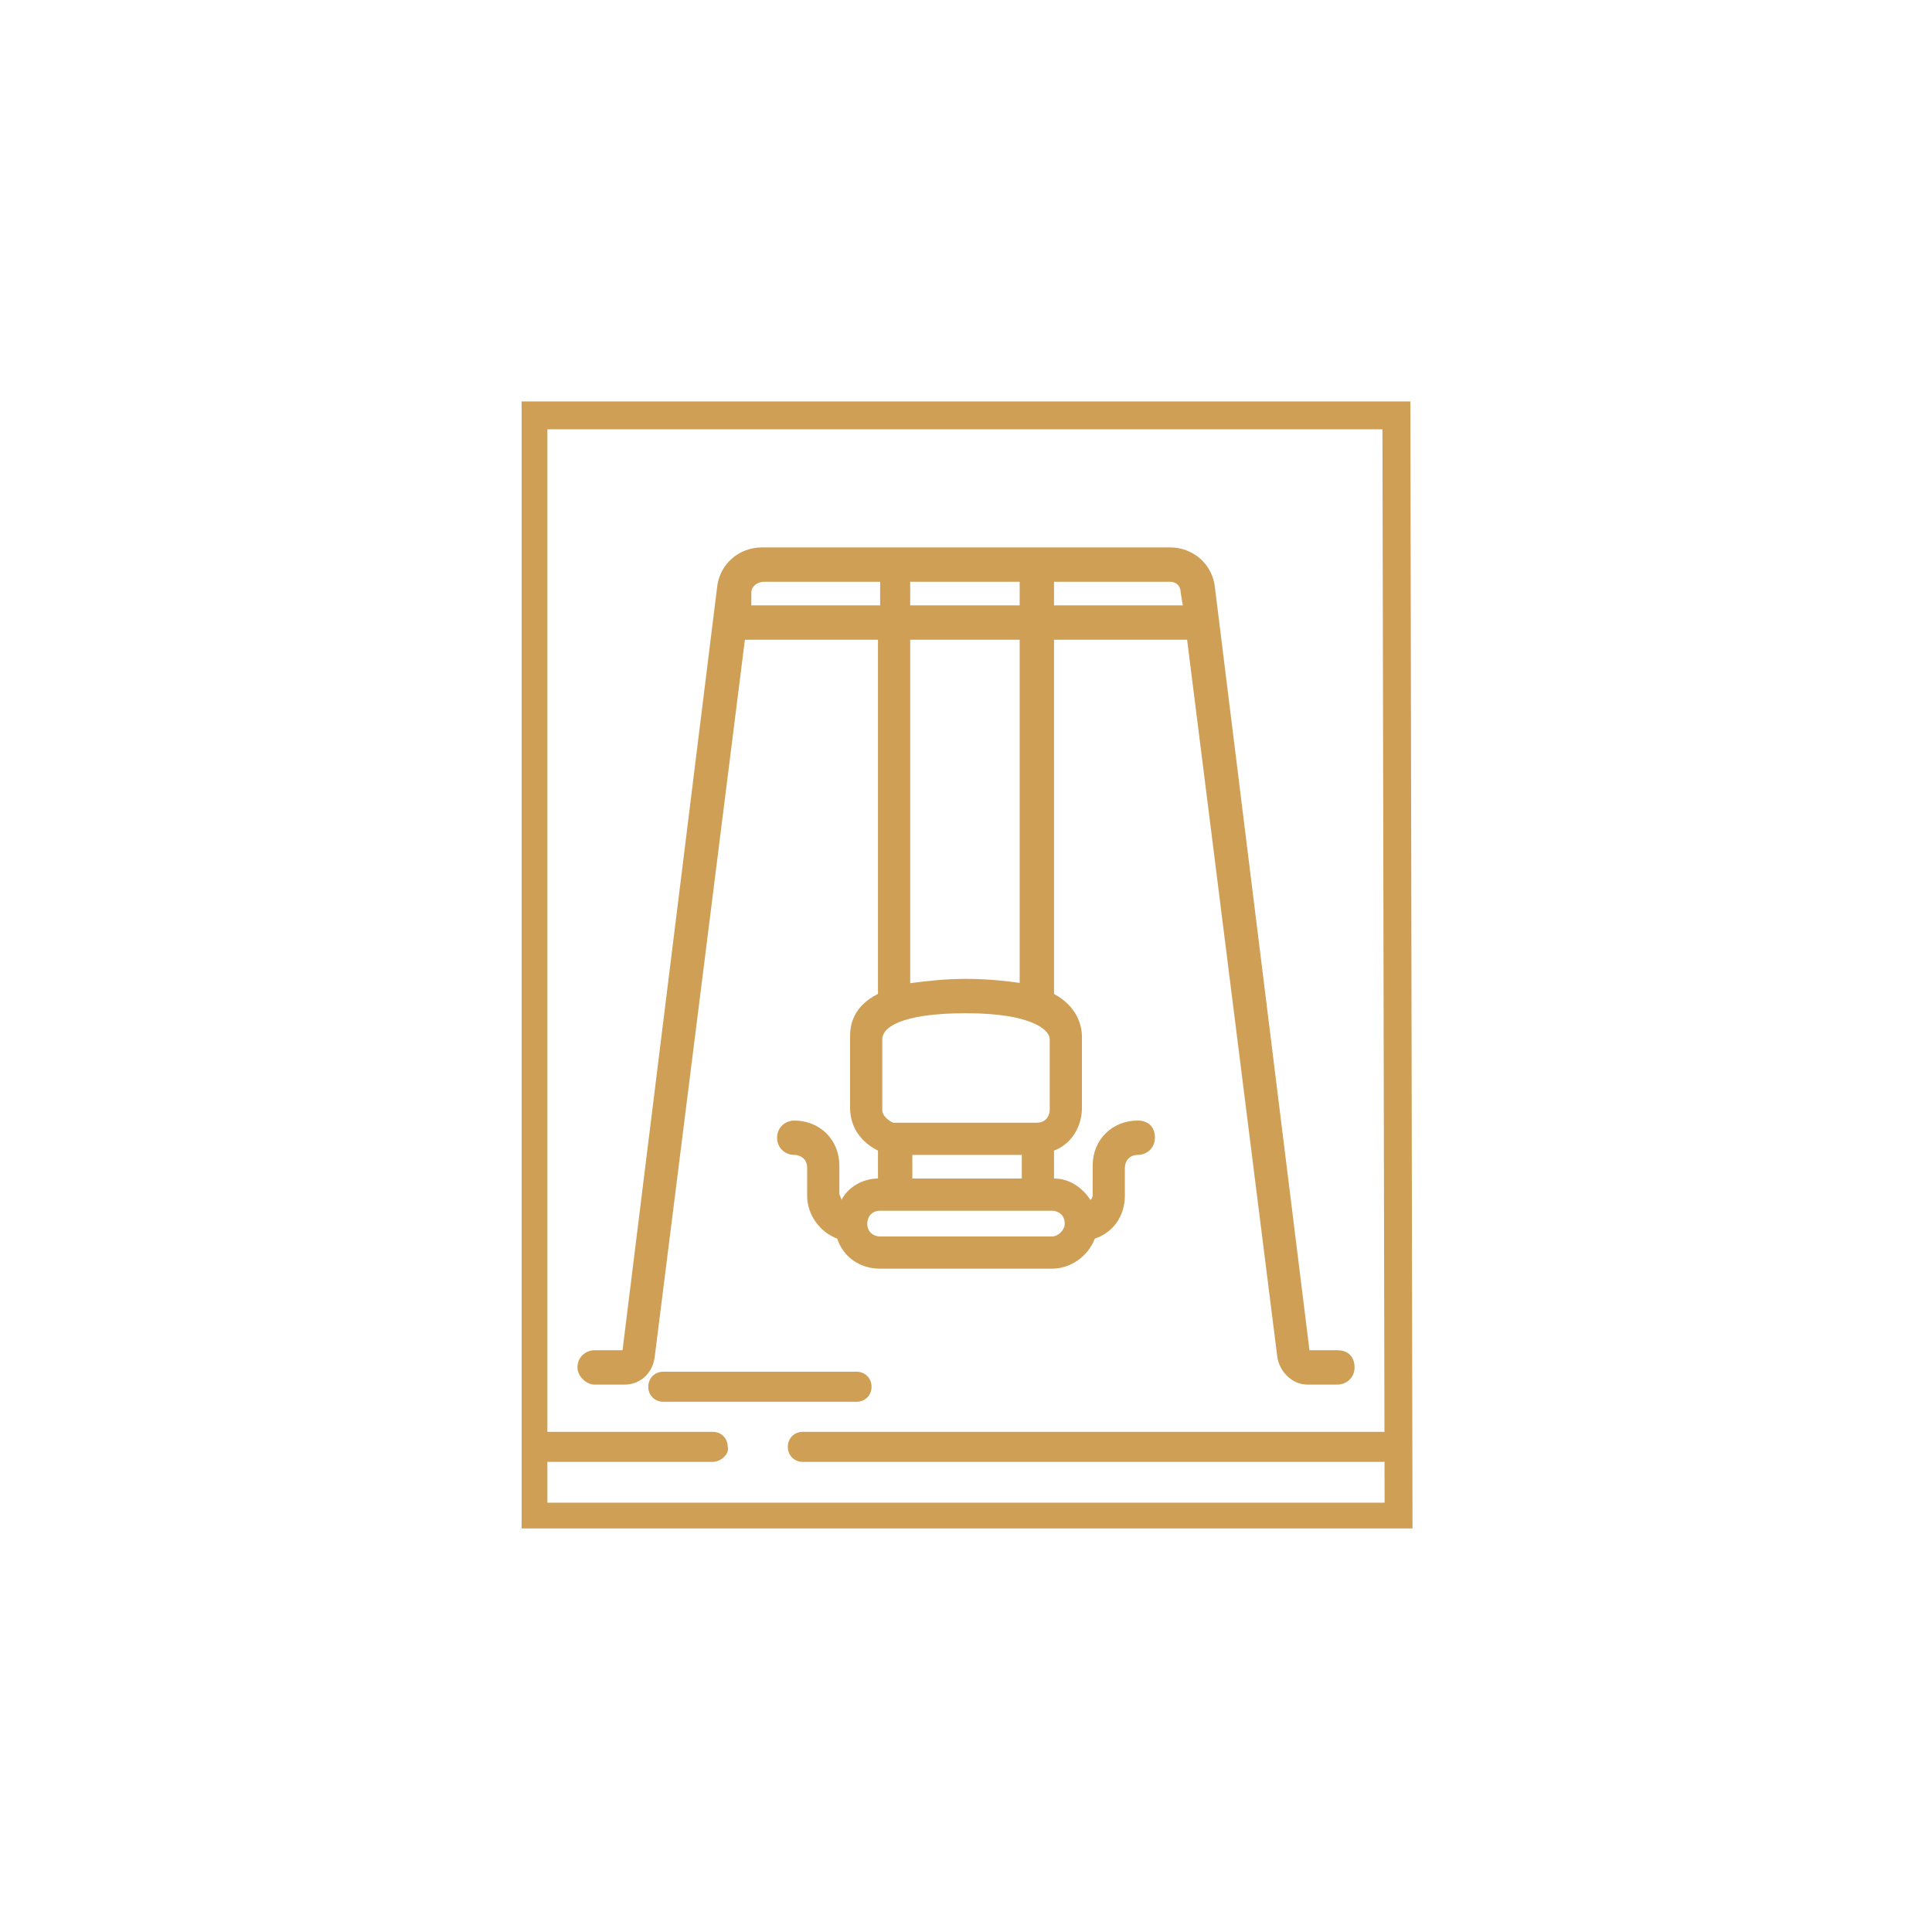
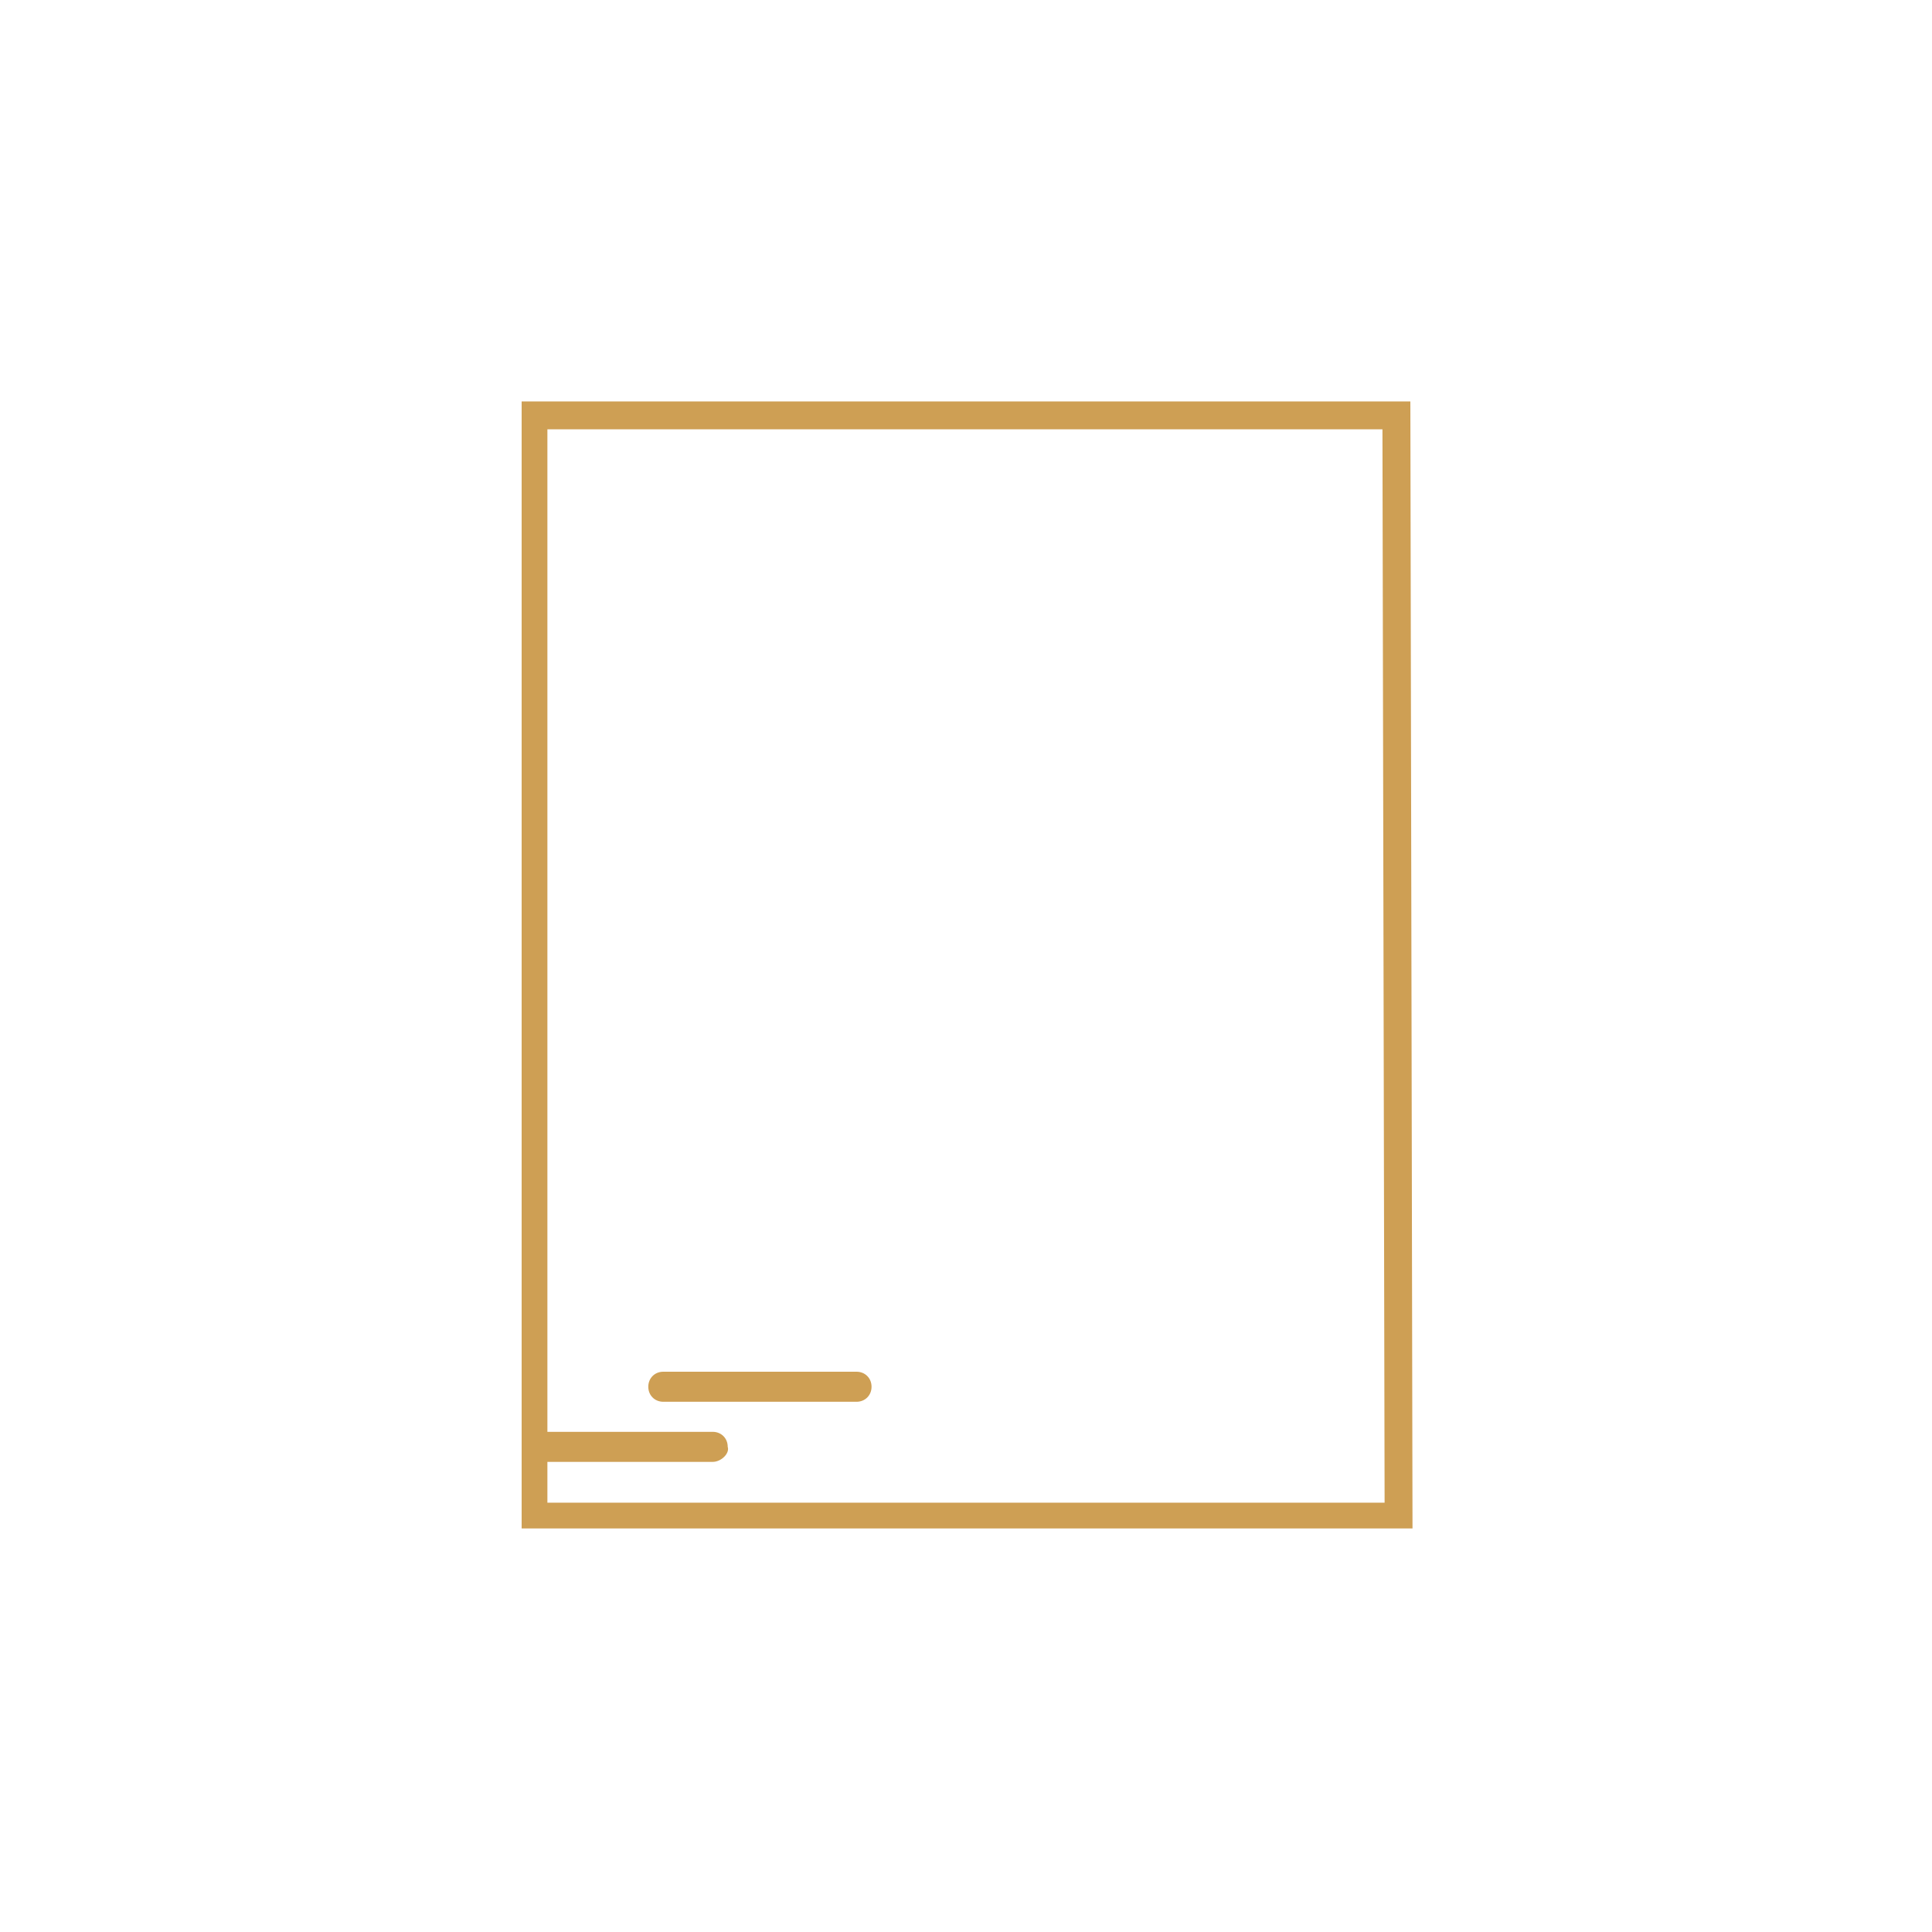
<svg xmlns="http://www.w3.org/2000/svg" version="1.1" id="Layer_1" x="0px" y="0px" viewBox="0 0 90 90" style="enable-background:new 0 0 90 90;" xml:space="preserve">
  <style type="text/css">
	.st0{fill:#CE9F54;}
</style>
  <g>
    <path class="st0" d="M64.5,70h-39V20h38.9L64.5,70C64.5,70,64.5,70,64.5,70z M65.7,18.7H24.3v52.5h41.5L65.7,18.7L65.7,18.7z" />
  </g>
-   <path class="st0" d="M62.3,62.9H61l-4.4-35.5c-0.1-1.1-1-1.9-2.1-1.9h-19c-1.1,0-2,0.8-2.1,1.9L29,62.9h-1.3c-0.4,0-0.8,0.3-0.8,0.8  c0,0.4,0.4,0.8,0.8,0.8h1.4c0.7,0,1.3-0.5,1.4-1.3l4.2-33.4h6.2v16.5c-1.2,0.6-1.3,1.5-1.3,2v3.3c0,0.9,0.5,1.6,1.3,2v1.3  c-0.7,0-1.4,0.4-1.7,1c0-0.1-0.1-0.2-0.1-0.3v-1.3c0-1.2-0.9-2.1-2.1-2.1c-0.4,0-0.8,0.3-0.8,0.8s0.4,0.8,0.8,0.8  c0.3,0,0.6,0.2,0.6,0.6v1.3c0,0.9,0.6,1.7,1.4,2c0.3,0.9,1.1,1.4,2,1.4h8c0.9,0,1.7-0.6,2-1.4c0.9-0.3,1.4-1.1,1.4-2v-1.3  c0-0.3,0.2-0.6,0.6-0.6c0.4,0,0.8-0.3,0.8-0.8s-0.3-0.8-0.8-0.8c-1.2,0-2.1,0.9-2.1,2.1v1.3c0,0.1,0,0.2-0.1,0.3c-0.4-0.6-1-1-1.7-1  v-1.3c0.8-0.3,1.3-1.1,1.3-2v-3.3c0-0.5-0.2-1.4-1.3-2V29.8h6.2l4.2,33.4c0.1,0.7,0.7,1.3,1.4,1.3h1.4c0.4,0,0.8-0.3,0.8-0.8  C63.1,63.2,62.8,62.9,62.3,62.9z M55.1,28.2h-6v-1.1h5.4c0.3,0,0.5,0.2,0.5,0.5L55.1,28.2z M35,27.6c0-0.3,0.3-0.5,0.6-0.5h5.4v1.1  h-6L35,27.6z M47.6,53.8v1.1h-5.1v-1.1H47.6z M41.1,51.7v-3.3c0-0.5,0.8-1.2,3.9-1.2c3.1,0,3.9,0.8,3.9,1.2v3.3  c0,0.3-0.2,0.6-0.6,0.6h-6.7C41.4,52.2,41.1,52,41.1,51.7z M49,57.6h-8c-0.3,0-0.6-0.2-0.6-0.6c0-0.3,0.2-0.6,0.6-0.6h8  c0.3,0,0.6,0.2,0.6,0.6C49.6,57.3,49.3,57.6,49,57.6z M47.6,45.8c-0.7-0.1-1.6-0.2-2.6-0.2c-1,0-1.8,0.1-2.6,0.2v-16h5.1V45.8z   M42.4,28.2v-1.1h5.1v1.1L42.4,28.2L42.4,28.2z" />
-   <path class="st0" d="M64.4,68.1h-27c-0.4,0-0.7-0.3-0.7-0.7l0,0c0-0.4,0.3-0.7,0.7-0.7h27c0.4,0,0.7,0.3,0.7,0.7l0,0  C65.1,67.7,64.8,68.1,64.4,68.1z" />
  <path class="st0" d="M33.2,68.1h-7.7c-0.4,0-0.7-0.3-0.7-0.7l0,0c0-0.4,0.3-0.7,0.7-0.7h7.7c0.4,0,0.7,0.3,0.7,0.7l0,0  C34,67.7,33.6,68.1,33.2,68.1z" />
  <path class="st0" d="M39.9,65.3h-9c-0.4,0-0.7-0.3-0.7-0.7l0,0c0-0.4,0.3-0.7,0.7-0.7h9c0.4,0,0.7,0.3,0.7,0.7l0,0  C40.6,65,40.3,65.3,39.9,65.3z" />
</svg>